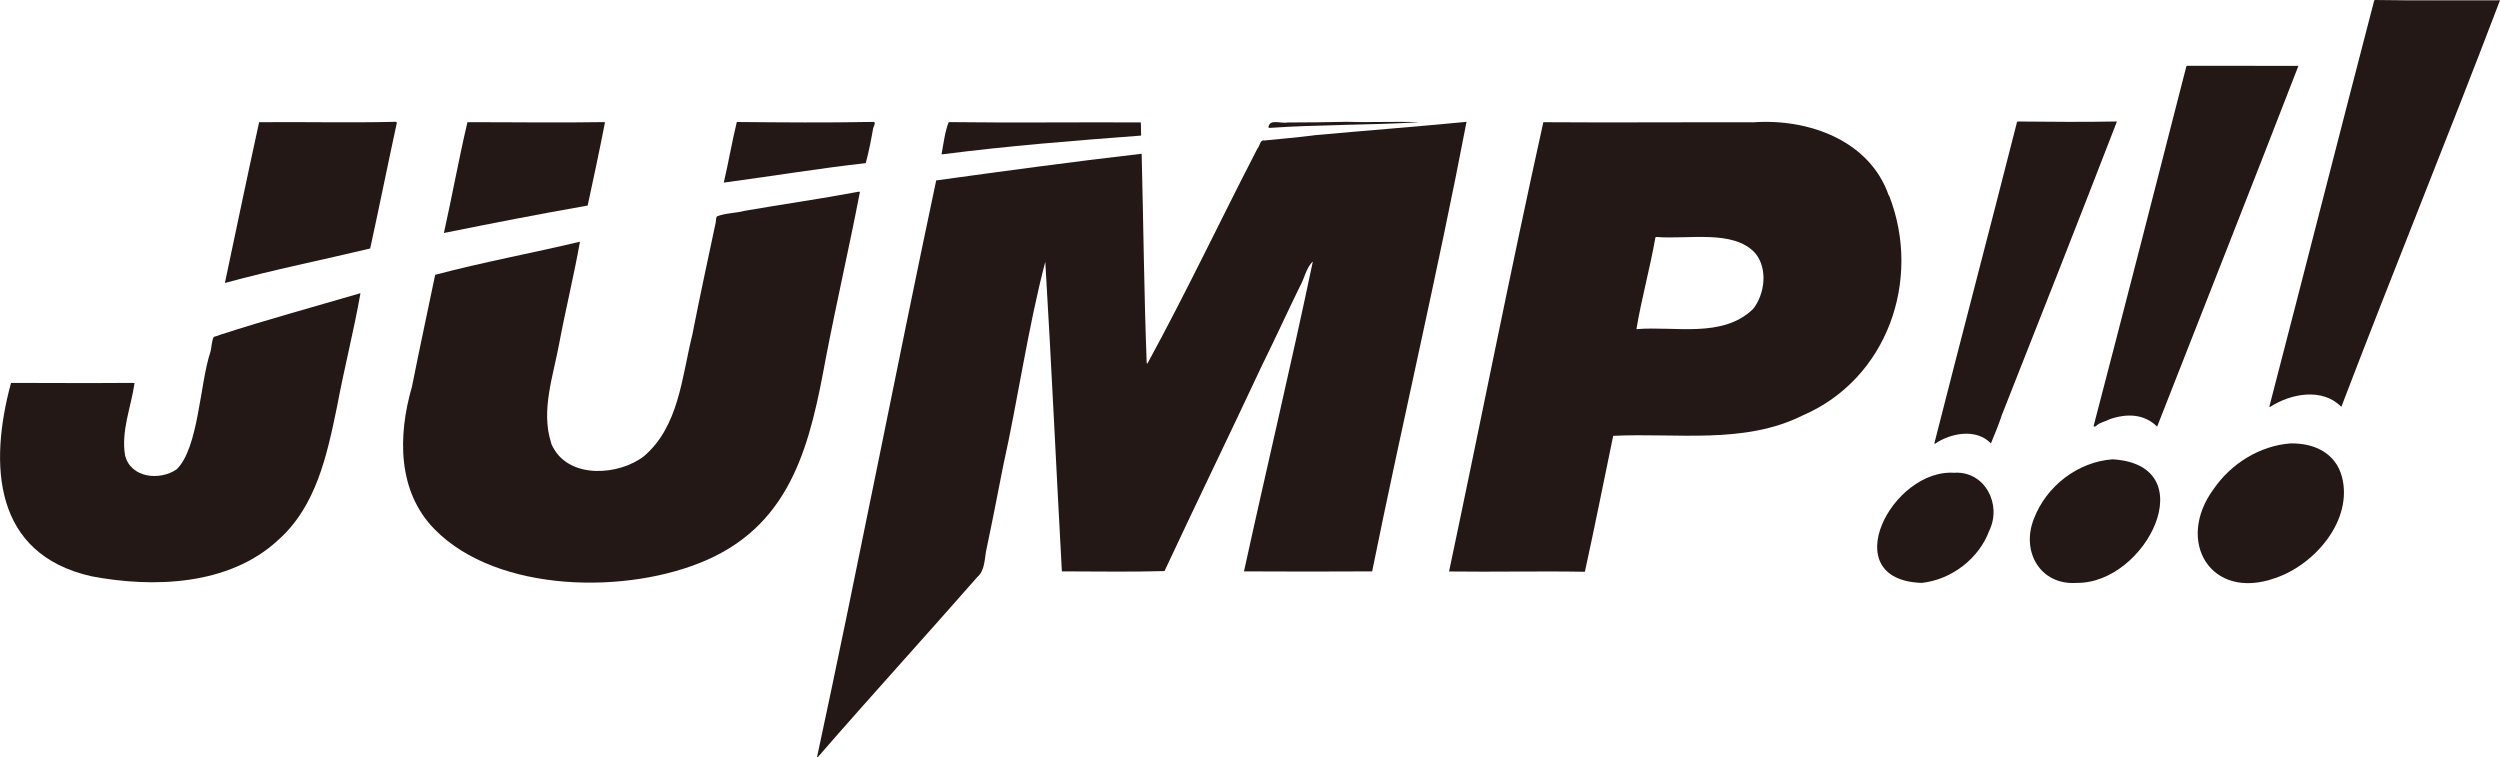
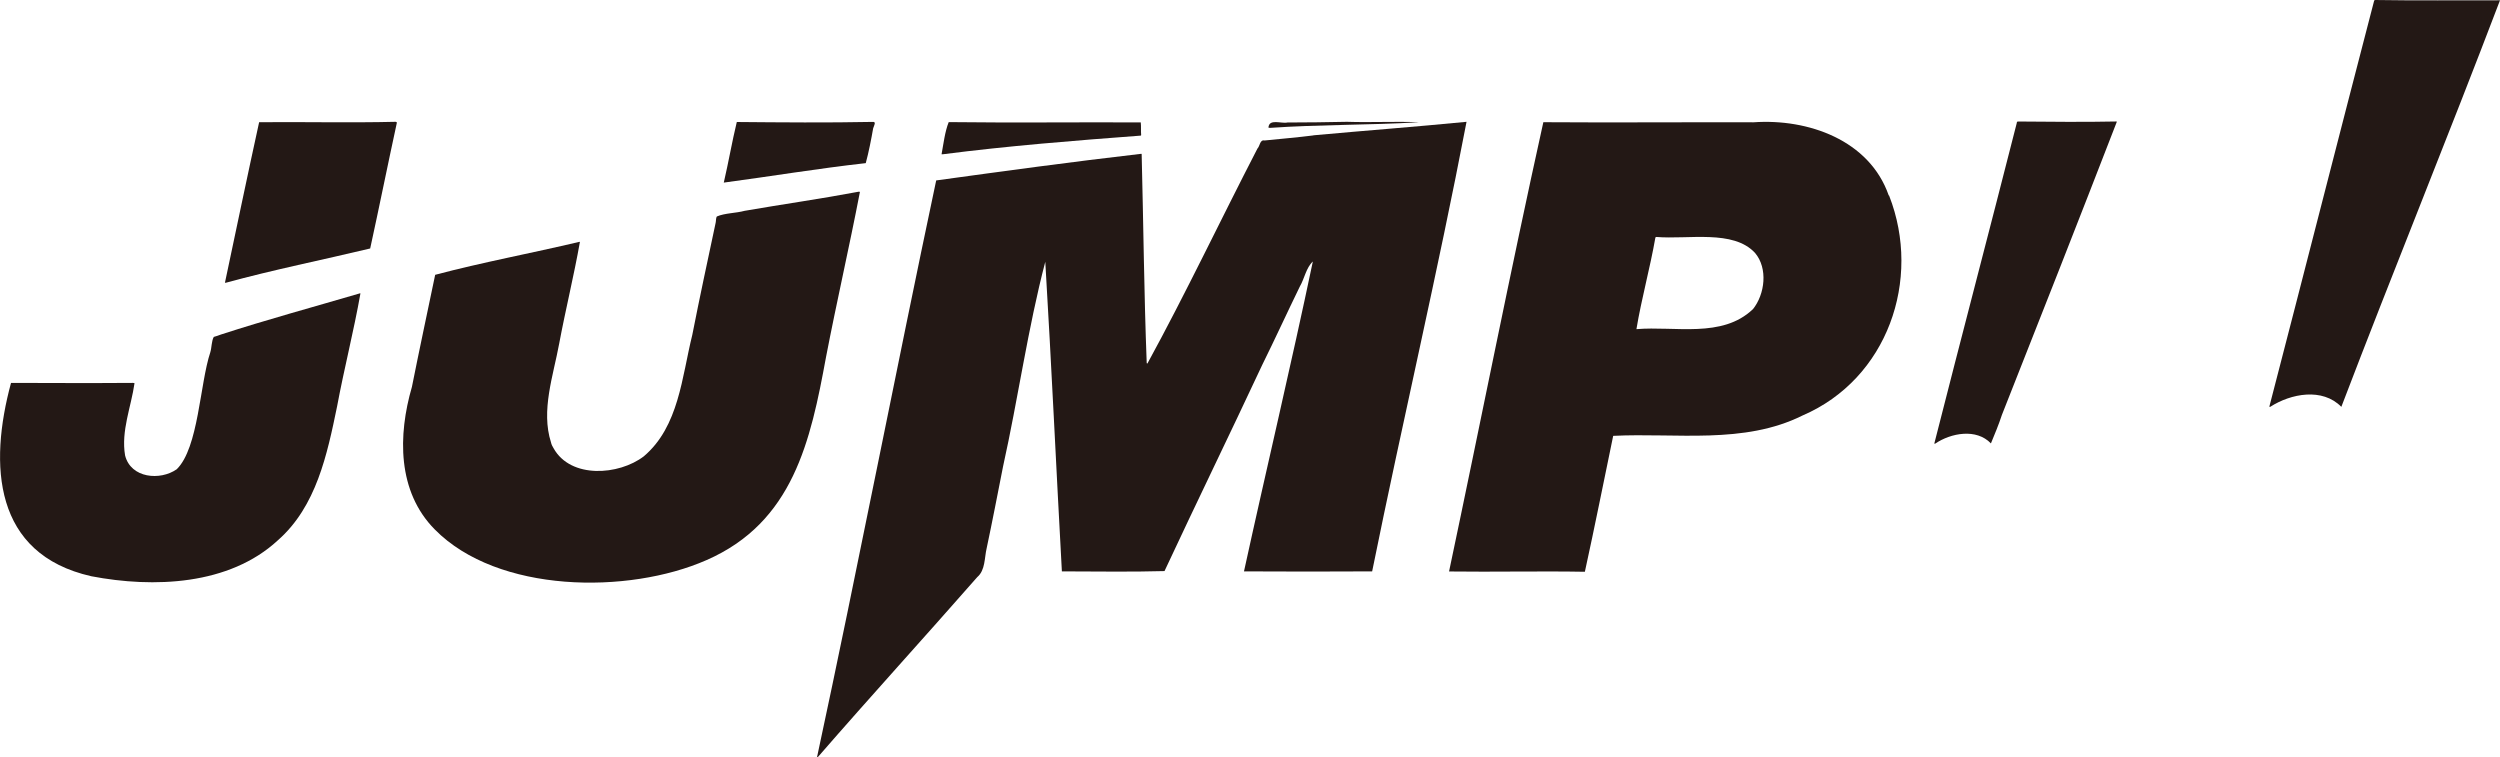
<svg xmlns="http://www.w3.org/2000/svg" id="_レイヤー_2" viewBox="0 0 251.63 76.21">
  <defs>
    <style>.cls-1{fill:#231815;fill-rule:evenodd;stroke-width:0px;}</style>
  </defs>
  <g id="Logo">
    <path class="cls-1" d="M228.5,40.95c2.08-1.34,5.25-1.95,7.16,0,5.23-13.7,10.77-27.25,15.97-40.92-4.15-.01-8.39.04-12.56-.03-.03.02-.07.03-.1.04-3.55,13.63-7.02,27.28-10.56,40.9.02,0,.05.01.09.01Z" />
-     <path class="cls-1" d="M210.99,42.86c.37-.36.95-.44,1.4-.68,1.68-.57,3.42-.54,4.73.76,4.74-12.1,9.54-24.22,14.22-36.31-3.71,0-7.51,0-11.21-.01-.05.05-.09.04-.09.14-3.08,12.04-6.18,24.12-9.32,36.14.08.06.22.03.27-.04Z" />
    <path class="cls-1" d="M212.84,12.23c-3.18.07-6.61.02-9.74,0-.06.03-.11.02-.1.12-2.74,10.78-5.58,21.55-8.31,32.3.02,0,.04.01.08.01,1.6-1.09,4.16-1.56,5.62-.03.38-.92.79-1.9,1.11-2.88,3.88-9.81,7.77-19.69,11.57-29.51-.05-.02-.15-.01-.22-.01Z" />
    <path class="cls-1" d="M142.75,12.3c-2.39-.09-4.77.04-7.18-.04-1.96.05-4,.06-5.99.07-.62.14-1.84-.42-1.91.51.04.02.09.03.17.03,4.93-.34,9.97-.27,14.9-.56Z" />
    <path class="cls-1" d="M26.08,12.31c-1.18,5.38-2.3,10.78-3.44,16.15h.09c4.78-1.31,9.74-2.3,14.53-3.45.92-4.21,1.78-8.49,2.69-12.68-.04-.03-.06-.05-.12-.07-4.56.11-9.19,0-13.76.04Z" />
    <path class="cls-1" d="M87.89,12.9c.06-.21.36-.69-.07-.63-4.53.09-9.12.05-13.66.01-.48,1.98-.84,4.09-1.31,6.1,4.72-.63,9.54-1.43,14.29-1.96.3-1.1.55-2.39.75-3.53Z" />
    <path class="cls-1" d="M132.19,13.63c-1.64.21-3.28.34-4.91.51-.47-.11-.46.56-.72.82-3.69,7.14-7.25,14.65-11.07,21.63-.02-.01-.04-.02-.07-.03-.27-6.97-.33-14.05-.51-21.07h-.12c-6.85.79-13.73,1.73-20.56,2.67-4.09,19.31-7.85,38.76-11.99,58.03.02,0,.04.01.08.01,5.3-6.1,10.72-12.04,16.05-18.12.81-.69.71-1.94.94-2.9.58-2.73,1.11-5.5,1.65-8.23,1.51-6.8,2.51-13.97,4.25-20.6.62,10.31,1.1,20.82,1.67,31.16,3.42,0,6.92.07,10.33-.03,3.22-6.9,6.57-13.77,9.83-20.74,1.28-2.59,2.51-5.27,3.78-7.88.48-.82.64-1.91,1.32-2.54-2.17,10.36-4.66,20.8-6.93,31.19,4.28.02,8.62.03,12.9,0,3.04-15.03,6.64-30.28,9.5-45.25-5.12.5-10.29.89-15.42,1.36Z" />
-     <path class="cls-1" d="M59.15,20.69c.6-2.78,1.2-5.58,1.74-8.36-.01-.01-.03-.03-.04-.04h-.08c-4.54.08-9.19,0-13.72.01-.86,3.64-1.55,7.47-2.37,11.15h.01c4.8-.97,9.6-1.91,14.46-2.76Z" />
    <path class="cls-1" d="M114.82,13.65s.02-.04.04-.05c-.04-.45.01-.84-.04-1.28h-.03c-6.41-.03-12.88.05-19.3-.03-.38.94-.53,2.2-.72,3.24h.1c6.62-.85,13.28-1.38,19.95-1.88Z" />
    <path class="cls-1" d="M190.15,19.7s-.03-.03-.05-.04c-1.94-5.56-8.12-7.74-13.61-7.35-7.02-.02-14.14.04-21.15-.01-3.31,14.95-6.31,30.18-9.49,45.22,4.46.06,9.3-.05,13.67.03.99-4.52,1.91-9.14,2.85-13.68,6.34-.32,13.16.89,19.06-2.05,8.54-3.67,12.02-13.66,8.72-22.11ZM176.42,31.13c-3.08,2.94-7.85,1.67-11.71,2,.51-3.08,1.37-6.13,1.91-9.23.02-.01.06-.03.08-.05,3.24.27,7.76-.77,9.95,1.61,1.31,1.55,1,4.15-.22,5.67Z" />
    <path class="cls-1" d="M86.56,19.34l-.04-.04h-.12c-3.75.71-7.66,1.26-11.45,1.92-.87.24-2,.22-2.8.57-.1.15-.07.43-.12.64-.8,3.76-1.61,7.52-2.35,11.28-1.05,4.22-1.34,9.22-4.88,12.22-2.51,1.92-7.36,2.27-9.08-.81-.11-.17-.22-.39-.26-.59-1.03-3.21.23-6.72.82-9.93.64-3.42,1.48-6.82,2.09-10.25-.02,0-.02,0-.05-.01-4.8,1.14-9.77,2.06-14.52,3.32-.78,3.75-1.59,7.52-2.34,11.28-1.41,4.86-1.49,10.53,2.31,14.36,6.33,6.42,19.45,6.54,27.33,3.08,8.74-3.81,10.49-12.01,12.04-20.44,1.07-5.55,2.34-11.06,3.41-16.61Z" />
    <path class="cls-1" d="M36.21,29.53c-4.63,1.36-9.38,2.65-13.97,4.14-.23.1-.5.17-.72.24-.23.39-.21,1.08-.35,1.54-1.06,3.18-1.18,9.62-3.38,11.78-1.67,1.17-4.62.91-5.2-1.39-.42-2.46.61-4.88.95-7.27-.08-.04-.25-.03-.37-.03-3.98.03-8.06.01-12.06,0-2.24,8.27-1.77,17.23,8.08,19.46,6.26,1.2,13.88.92,18.78-3.62,3.87-3.4,4.96-8.63,5.96-13.48.71-3.81,1.68-7.58,2.35-11.37h-.01s-.03-.01-.05-.01Z" />
-     <path class="cls-1" d="M230.55,44.63c-3.1.23-6.01,2.05-7.75,4.6-3.87,5.27-.27,11.28,6.21,8.95,4.01-1.35,7.87-5.86,6.7-10.23-.62-2.26-2.64-3.36-5.16-3.32Z" />
-     <path class="cls-1" d="M212.63,46.23c-3.5.26-6.67,2.7-7.92,6-1.3,3.28.64,6.69,4.31,6.44,7.03.08,12.91-11.89,3.61-12.44Z" />
-     <path class="cls-1" d="M196.75,47.59c-6.33-.48-12.12,10.78-3.33,11.08,3.01-.32,5.78-2.46,6.81-5.27,1.26-2.6-.4-5.96-3.48-5.82Z" />
  </g>
</svg>